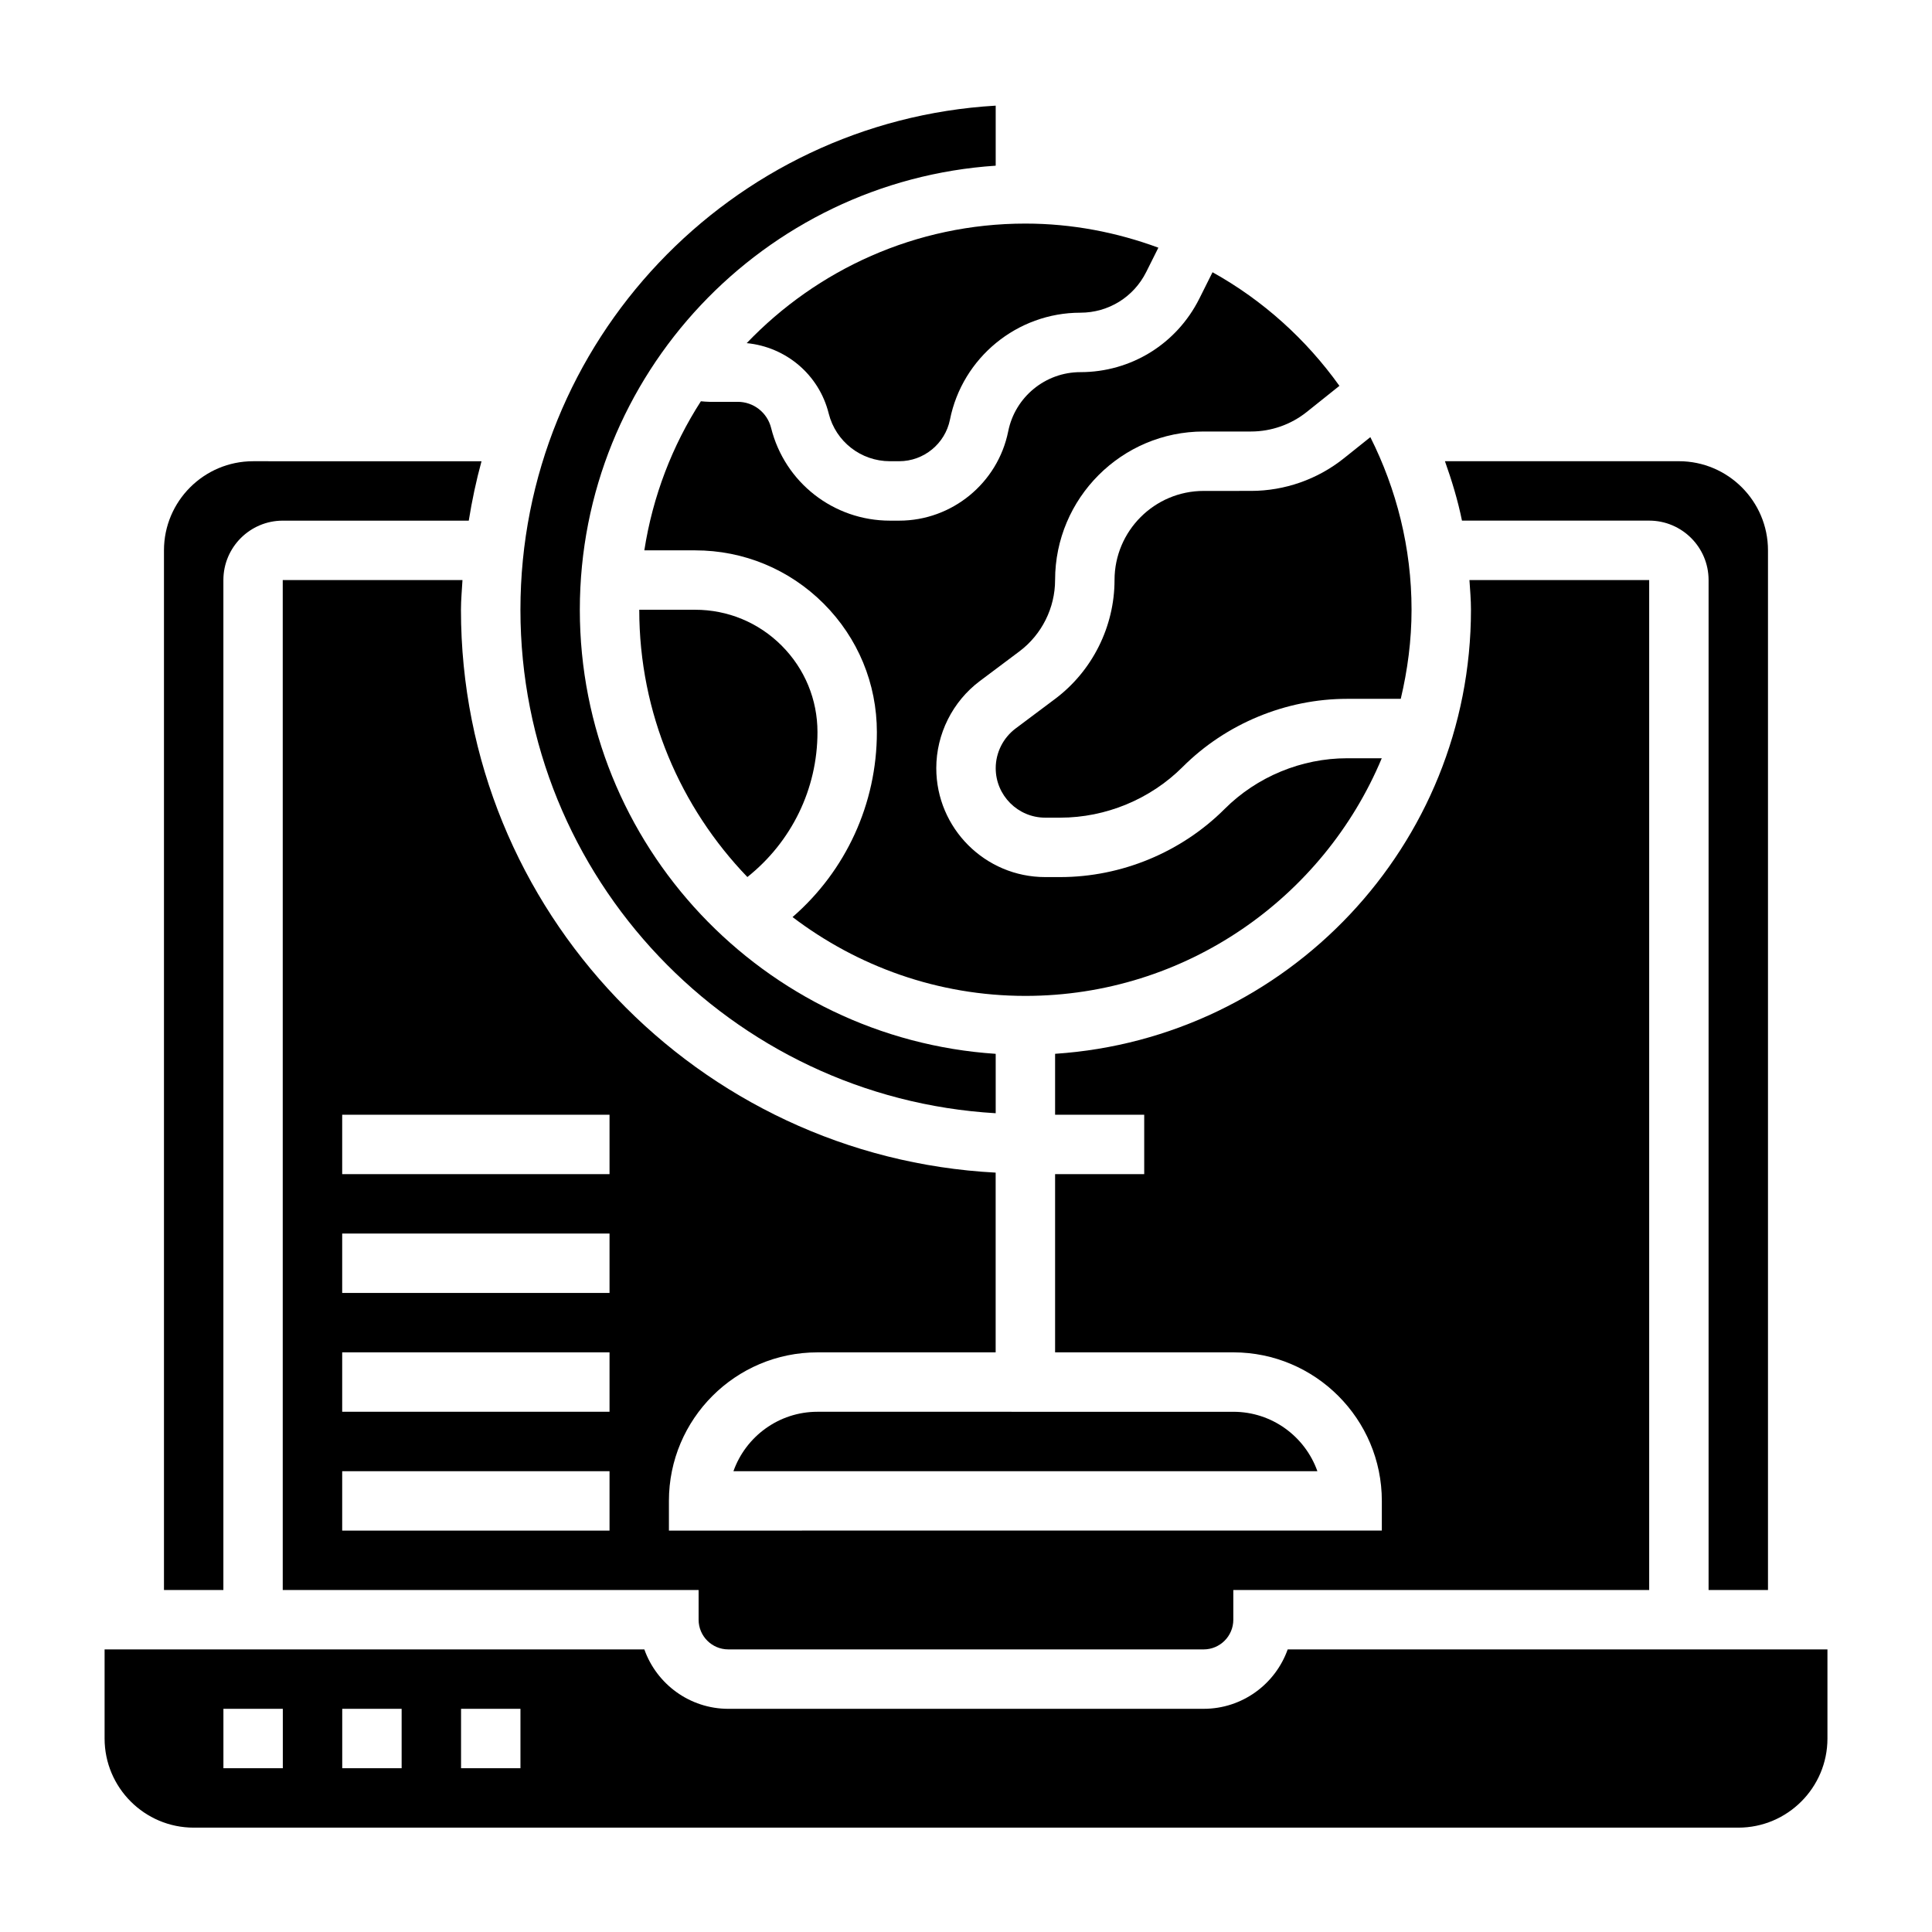
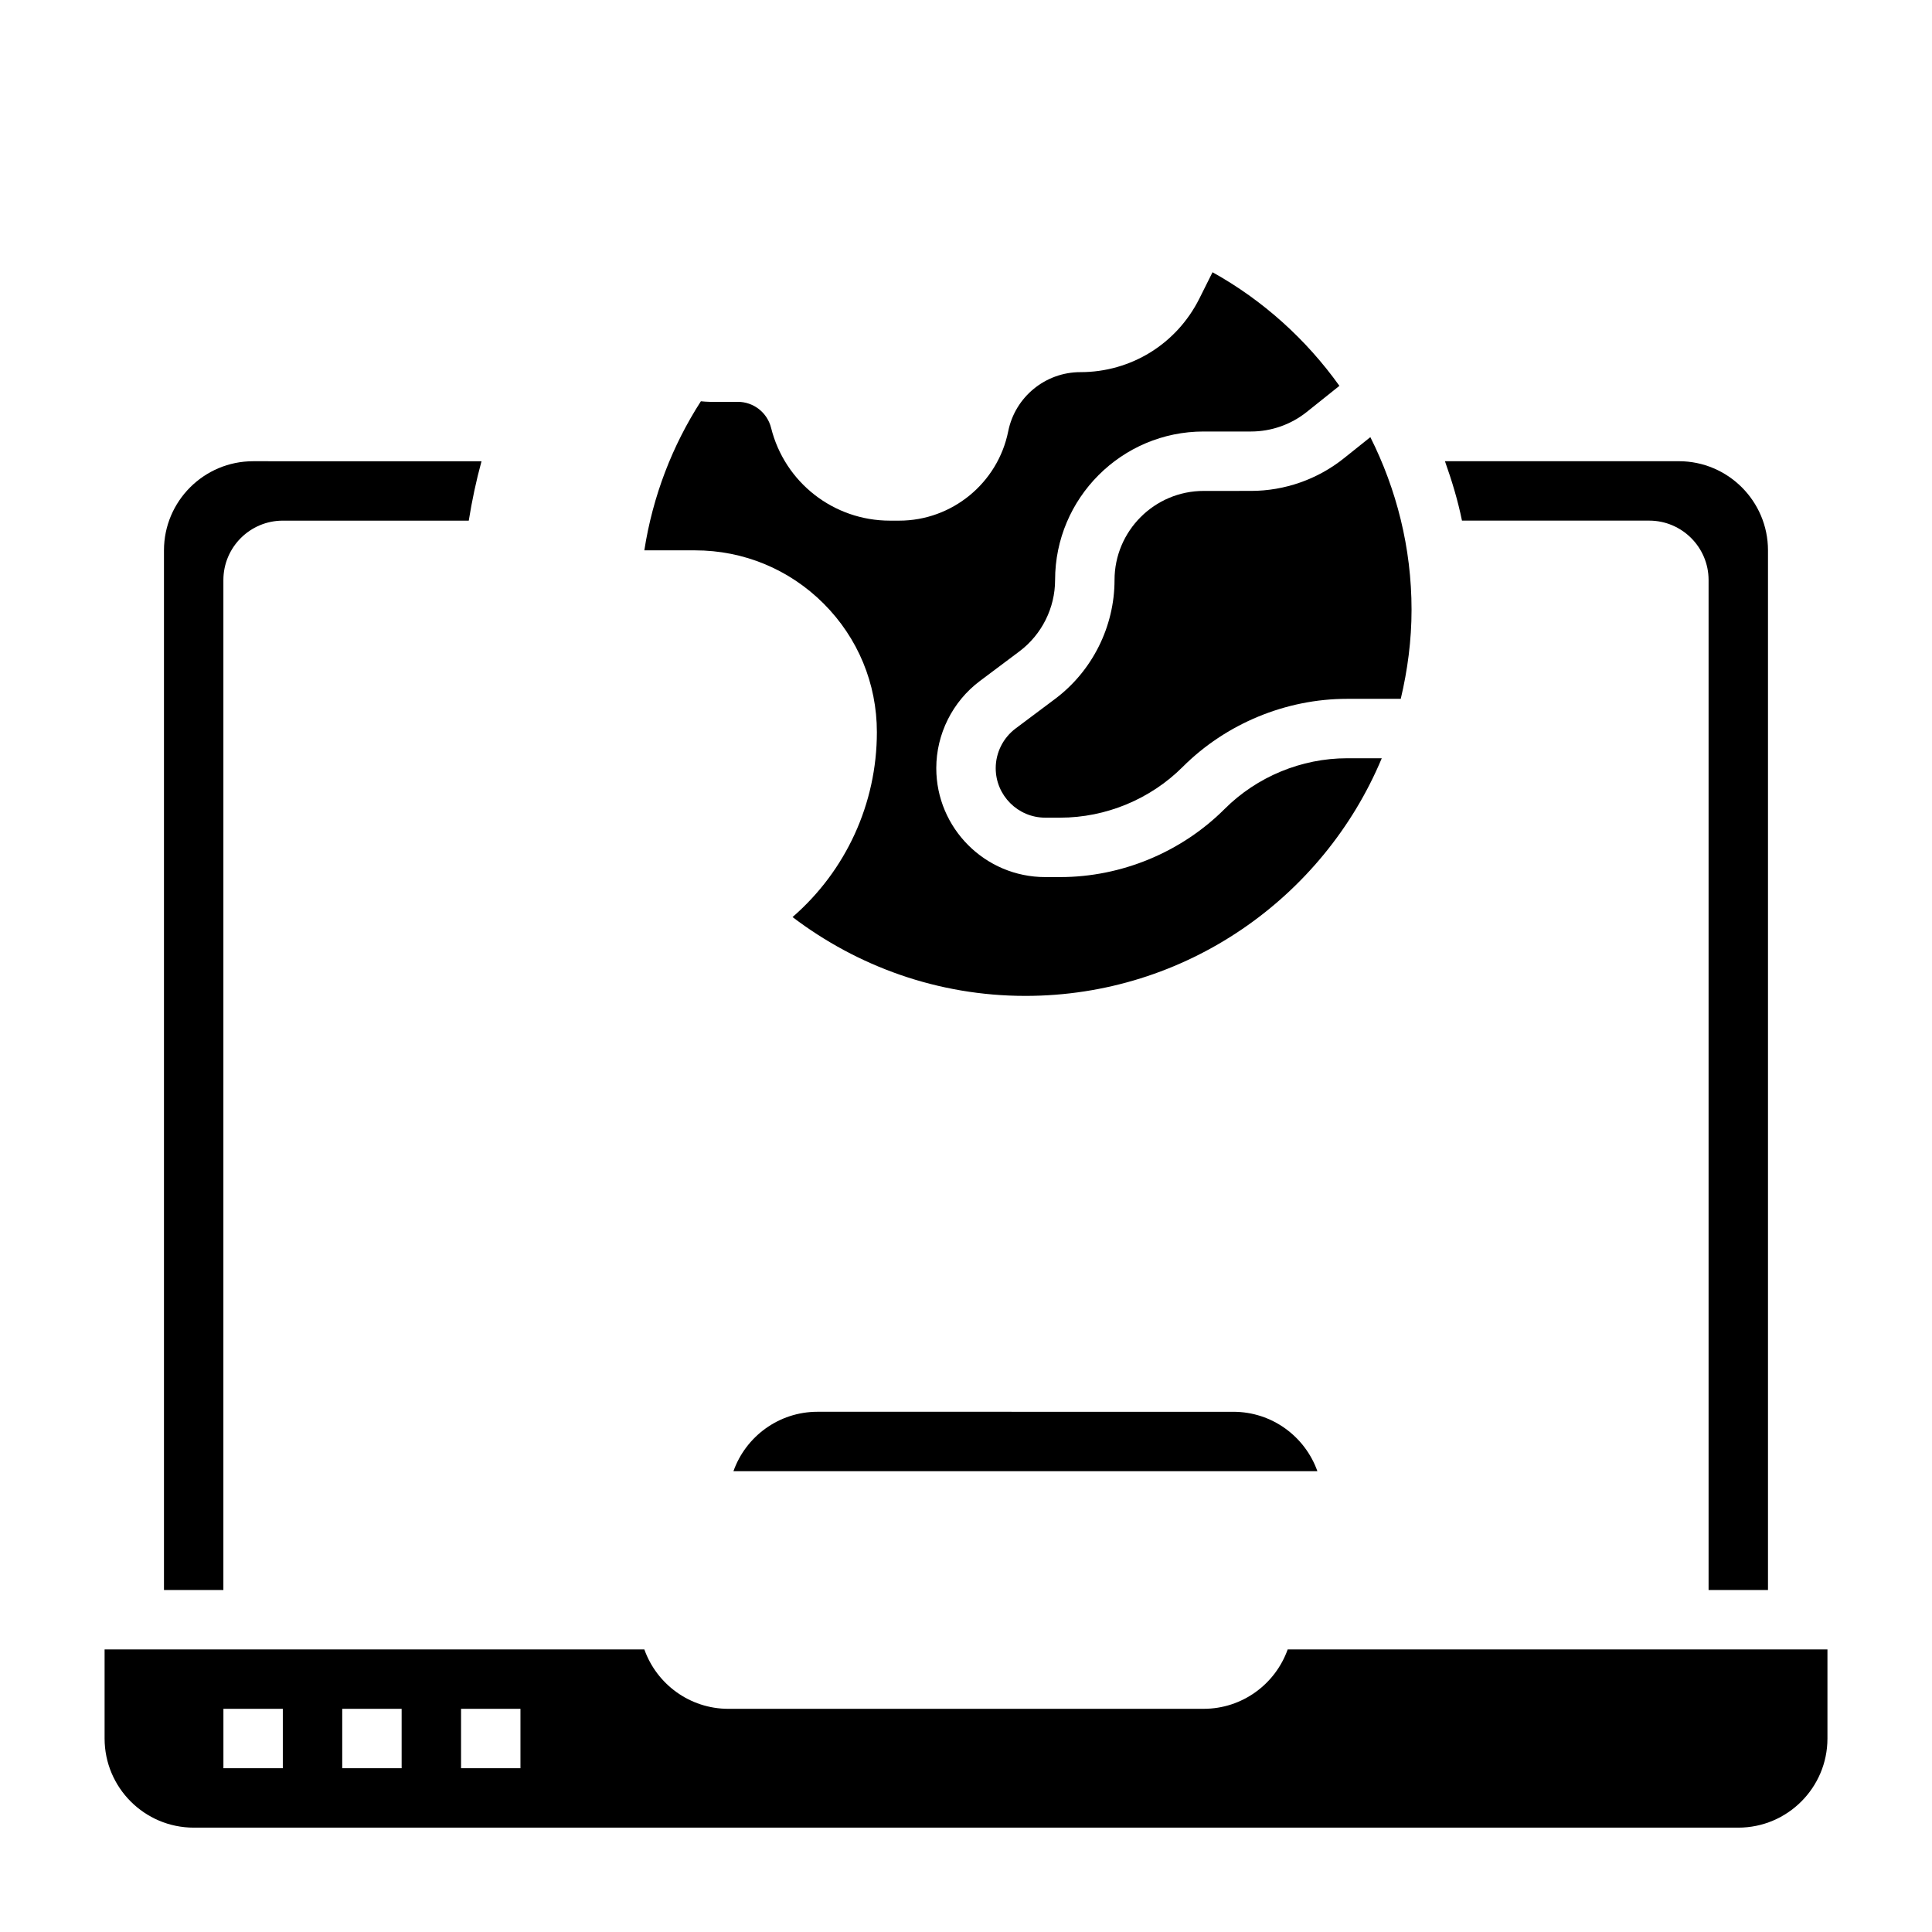
<svg xmlns="http://www.w3.org/2000/svg" fill="#000000" width="800px" height="800px" version="1.1" viewBox="144 144 512 512">
  <g>
    <path d="m411.19 258.29c-2.754 13.73-14.902 23.688-28.891 23.688h-2.457c-14.926 0-27.883-10.109-31.496-24.594-1.023-4.062-4.652-6.894-8.832-6.894h-7.453c-0.762 0-1.543-0.086-2.32-0.148-7.574 11.754-12.754 25.137-14.988 39.508h13.453c12.871 0 24.969 5.016 34.07 14.113 9.098 9.102 14.105 21.203 14.105 34.066 0 18.98-8.234 36.762-22.348 49.004 17.176 13.051 38.52 20.891 61.707 20.891 42.484 0 78.988-26.031 94.441-62.977h-9.203c-12.074 0-23.898 4.894-32.441 13.438-11.469 11.469-27.355 18.051-43.57 18.051h-3.977c-15.918 0-28.867-12.949-28.867-28.867 0-9.035 4.312-17.664 11.547-23.09l10.5-7.871c5.91-4.441 9.438-11.5 9.438-18.895 0-21.703 17.656-39.359 39.359-39.359h12.57c5.344 0 10.578-1.836 14.754-5.172l8.668-6.926c-8.832-12.352-20.293-22.695-33.629-30.109l-3.496 6.992c-6.016 12.012-18.09 19.484-31.527 19.484-9.262-0.012-17.305 6.586-19.117 15.668z" />
    <path d="m462.98 274.1c-13.02 0-23.617 10.598-23.617 23.617 0 12.312-5.879 24.098-15.734 31.488l-10.508 7.871c-3.285 2.473-5.246 6.391-5.246 10.492 0 7.234 5.887 13.121 13.121 13.121h3.977c12.074 0 23.898-4.894 32.441-13.438 11.469-11.469 27.355-18.051 43.57-18.051h14.234c1.801-7.598 2.859-15.477 2.859-23.617 0-16.445-4-31.953-10.918-45.738l-7.031 5.621c-6.949 5.559-15.68 8.629-24.586 8.629z" />
    <path d="m581.05 281.97c8.684 0 15.742 7.062 15.742 15.742v267.65h15.742v-275.52c0-13.02-10.598-23.617-23.617-23.617h-61.992c1.82 5.117 3.41 10.336 4.512 15.742z" />
-     <path d="m363.61 253.56c1.867 7.461 8.543 12.668 16.23 12.668h2.457c6.512 0 12.172-4.637 13.453-11.02 3.273-16.414 17.805-28.34 34.559-28.34 7.43 0 14.121-4.125 17.445-10.777l3.227-6.453c-11.012-4.059-22.844-6.387-35.242-6.387-29.031 0-55.215 12.211-73.855 31.684 10.383 1 19.152 8.328 21.727 18.625z" />
-     <path d="m337.02 581.11h125.95c4.344 0 7.871-3.527 7.871-7.871v-7.871h110.21v-267.65h-47.633c0.172 2.613 0.402 5.211 0.402 7.871 0 62.457-48.766 113.6-110.21 117.68v16.145h23.617v15.742h-23.617v47.23h47.23c21.703 0 39.359 17.656 39.359 39.359v7.871l-188.93 0.004v-7.871c0-21.703 17.656-39.359 39.359-39.359h47.23v-47.633c-78.809-4.133-141.7-69.352-141.7-149.17 0-2.66 0.262-5.25 0.402-7.871h-47.633v267.65h110.21v7.871c0 4.344 3.527 7.871 7.875 7.871zm-31.488-31.488h-70.848v-15.742h70.848zm0-31.488h-70.848v-15.742h70.848zm0-31.488h-70.848v-15.742h70.848zm0-31.488h-70.848v-15.742h70.848z" />
    <path d="m338.37 533.88h154.75c-3.25-9.164-12.004-15.742-22.27-15.742l-110.21-0.004c-10.262 0-19.016 6.582-22.27 15.746z" />
-     <path d="m351.14 315.09c-6.125-6.125-14.273-9.5-22.938-9.5h-14.793c0 27.488 10.949 52.426 28.652 70.832 11.676-9.297 18.578-23.316 18.578-38.391 0-8.66-3.375-16.809-9.5-22.941z" />
-     <path d="m407.87 439.02v-15.742c-61.441-4.078-110.21-55.223-110.21-117.68 0-62.457 48.766-113.61 110.21-117.69v-15.91c-70.141 4.094-125.95 62.449-125.95 133.6 0 71.133 55.828 129.31 125.95 133.42z" />
    <path d="m485.25 581.11c-3.25 9.164-12.004 15.742-22.27 15.742l-125.95 0.004c-10.266 0-19.02-6.582-22.27-15.742l-143.04-0.004v23.617c0 13.02 10.598 23.617 23.617 23.617h409.34c13.02 0 23.617-10.598 23.617-23.617v-23.617zm-266.3 31.488h-15.742v-15.742h15.742zm31.488 0h-15.742v-15.742h15.742zm31.488 0h-15.742v-15.742h15.742z" />
    <path d="m203.2 297.72c0-8.684 7.062-15.742 15.742-15.742h49.285c0.859-5.352 1.969-10.598 3.379-15.742l-60.535-0.004c-13.02 0-23.617 10.598-23.617 23.617v275.52h15.742z" />
  </g>
</svg>